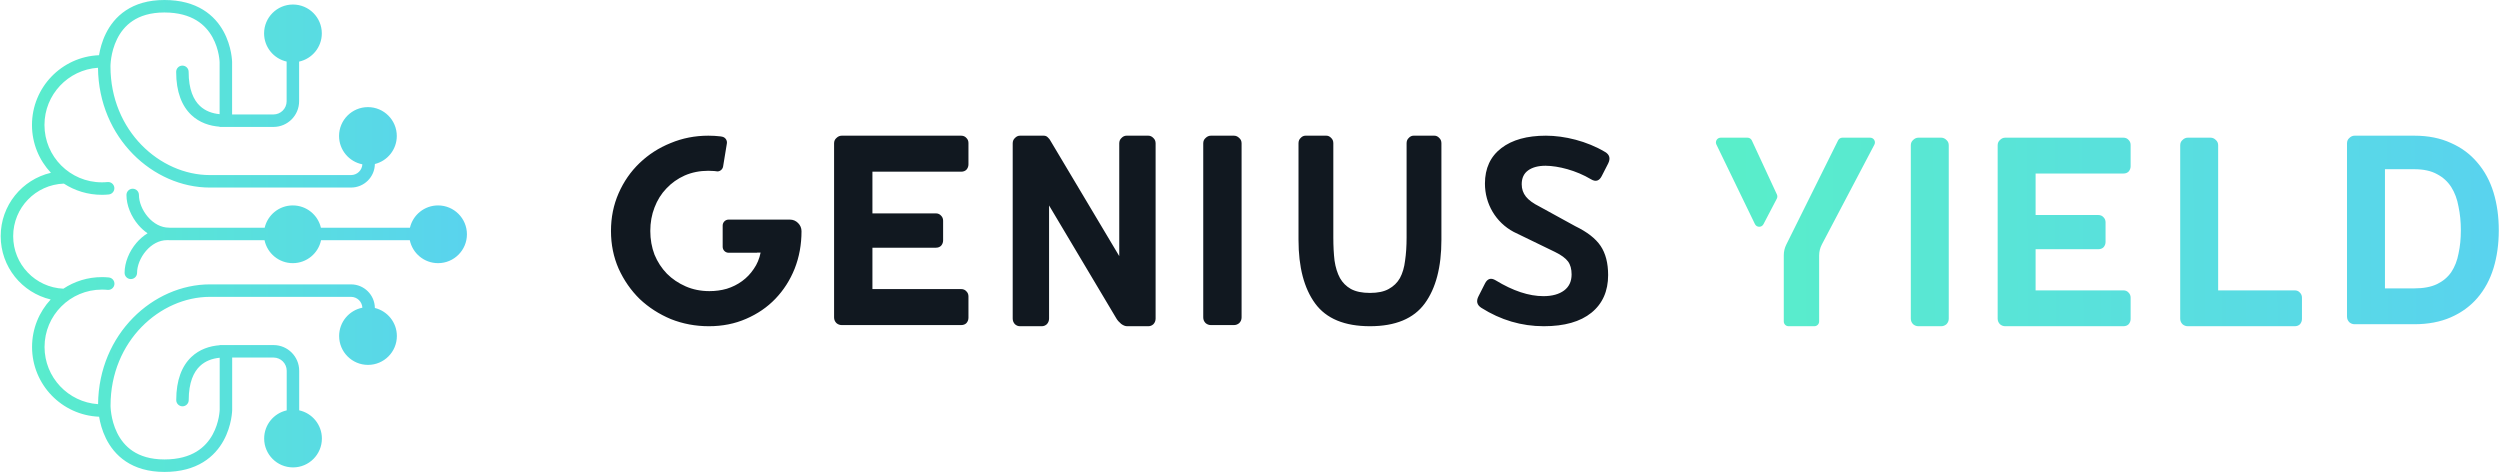
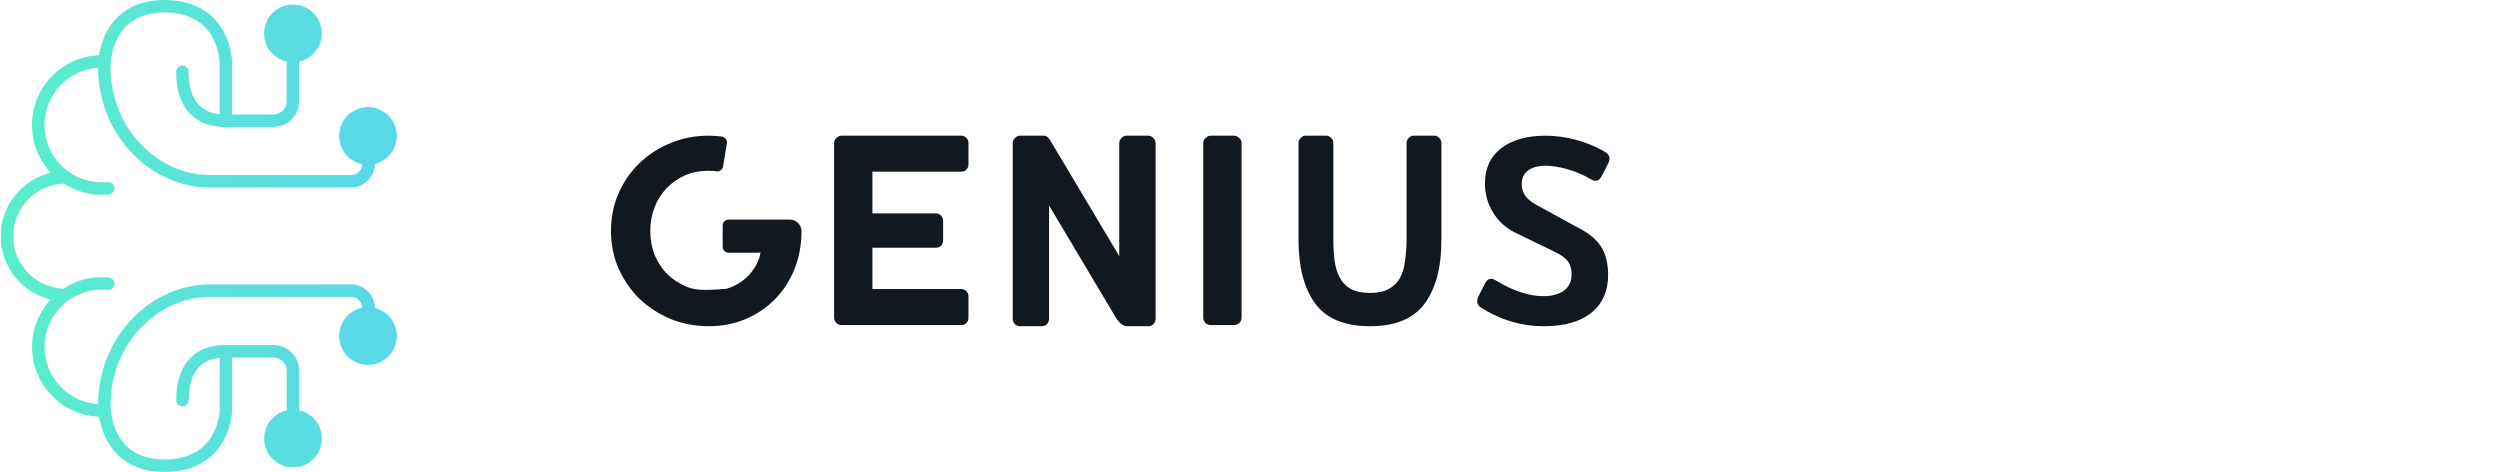
<svg xmlns="http://www.w3.org/2000/svg" width="1403" height="265" viewBox="0 0 1403 265" fill="none">
  <path d="M92.248 0C83.096 0 76.02 2.268 70.611 5.859C65.221 9.437 61.698 14.186 59.406 18.831C57.222 23.255 56.126 27.64 55.57 30.986C34.658 31.807 17.948 49.028 17.948 70.141C17.948 80.519 21.985 89.957 28.575 96.969C12.408 100.731 0.391 115.208 0.391 132.533C0.391 149.811 12.342 164.256 28.443 168.066C21.957 175.058 17.992 184.42 17.992 194.705C17.992 215.819 34.702 233.04 55.614 233.861C56.169 237.207 57.266 241.591 59.45 246.015C61.742 250.661 65.264 255.41 70.654 258.987C76.064 262.578 83.14 264.846 92.292 264.846C101.397 264.846 108.475 262.747 113.931 259.423C119.379 256.104 123.016 251.683 125.43 247.322C127.834 242.98 129.041 238.673 129.652 235.476C129.959 233.871 130.119 232.524 130.203 231.563C130.245 231.082 130.268 230.696 130.281 230.421C130.287 230.284 130.291 230.174 130.293 230.093C130.294 230.053 130.295 230.02 130.295 229.994L130.296 229.941L130.296 200.66H153.502C157.6 200.66 160.901 203.986 160.901 208.059V230.296C153.66 231.914 148.248 238.378 148.248 246.107C148.248 255.054 155.501 262.307 164.447 262.307C173.394 262.307 180.647 255.054 180.647 246.107C180.647 238.347 175.191 231.861 167.906 230.277V208.059C167.906 200.136 161.487 193.654 153.502 193.654H125.811L125.787 193.654L125.711 193.654H123.291V193.745C117.75 194.152 111.999 195.986 107.421 200.315C102.105 205.341 98.903 213.224 98.903 224.522C98.903 226.456 100.472 228.024 102.406 228.024C104.341 228.024 105.909 226.456 105.909 224.522C105.909 214.541 108.706 208.741 112.234 205.405C115.22 202.581 119.109 201.163 123.291 200.773V229.877L123.291 229.878L123.29 229.902C123.289 229.94 123.287 230.007 123.283 230.099C123.274 230.285 123.257 230.574 123.224 230.953C123.158 231.711 123.027 232.821 122.771 234.162C122.256 236.859 121.249 240.412 119.302 243.929C117.365 247.427 114.514 250.865 110.287 253.441C106.068 256.011 100.285 257.841 92.292 257.841C84.347 257.841 78.655 255.89 74.529 253.151C70.384 250.399 67.604 246.709 65.731 242.915C63.852 239.106 62.919 235.253 62.462 232.322C62.235 230.865 62.129 229.658 62.08 228.83C62.055 228.416 62.045 228.098 62.04 227.893C62.038 227.79 62.038 227.716 62.038 227.672L62.038 227.643L62.038 227.628V227.627L62.038 227.624L62.038 227.609V227.587C62.038 191.303 89.93 166.596 117.774 166.596H196.979C200.415 166.596 203.205 169.288 203.364 172.684C195.929 174.153 190.323 180.71 190.323 188.576C190.323 197.523 197.576 204.776 206.523 204.776C215.47 204.776 222.723 197.523 222.723 188.576C222.723 180.956 217.463 174.565 210.375 172.837C210.294 165.499 204.335 159.591 196.979 159.591H117.774C86.103 159.591 55.43 187.24 55.036 226.816C38.266 225.713 24.997 211.754 24.997 194.705C24.997 176.937 39.41 162.524 57.178 162.524C58.277 162.524 59.323 162.565 60.338 162.678C62.26 162.892 63.992 161.506 64.206 159.584C64.419 157.661 63.034 155.929 61.111 155.716C59.762 155.566 58.443 155.519 57.178 155.519C49.193 155.519 41.764 157.909 35.569 162.013C19.869 161.316 7.396 148.408 7.396 132.533C7.396 116.566 20.014 103.599 35.843 103.041C41.973 107.018 49.285 109.328 57.134 109.328C58.4 109.328 59.718 109.281 61.067 109.131C62.99 108.917 64.375 107.186 64.162 105.263C63.948 103.34 62.216 101.955 60.294 102.168C59.279 102.281 58.233 102.322 57.134 102.322C39.366 102.322 24.953 87.909 24.953 70.141C24.953 53.093 38.222 39.133 54.992 38.031C55.386 77.607 86.059 105.256 117.73 105.256H196.978C204.324 105.256 210.276 99.365 210.375 92.043C217.44 90.299 222.68 83.919 222.68 76.315C222.68 67.368 215.427 60.115 206.48 60.115C197.533 60.115 190.28 67.368 190.28 76.315C190.28 84.195 195.906 90.761 203.361 92.215C203.177 95.586 200.397 98.25 196.978 98.25H117.73C89.886 98.25 61.994 73.544 61.994 37.26V37.237L61.994 37.222L61.994 37.22V37.218L61.994 37.206L61.994 37.175C61.994 37.131 61.995 37.056 61.997 36.953C62.001 36.748 62.011 36.431 62.036 36.017C62.085 35.189 62.191 33.982 62.418 32.525C62.875 29.593 63.808 25.741 65.688 21.931C67.56 18.138 70.34 14.447 74.485 11.695C78.611 8.957 84.303 7.005 92.248 7.005C100.241 7.005 106.024 8.836 110.243 11.406C114.47 13.982 117.321 17.419 119.258 20.918C121.205 24.435 122.212 27.987 122.727 30.685C122.983 32.026 123.114 33.135 123.18 33.894C123.214 34.272 123.23 34.562 123.239 34.747C123.243 34.84 123.245 34.906 123.246 34.945L123.247 34.969V64.073C119.065 63.683 115.176 62.265 112.19 59.441C108.662 56.105 105.865 50.305 105.865 40.324C105.865 38.39 104.297 36.822 102.362 36.822C100.428 36.822 98.86 38.39 98.86 40.324C98.86 51.623 102.061 59.505 107.377 64.531C111.956 68.861 117.706 70.694 123.247 71.101V71.236H153.458C161.443 71.236 167.862 64.755 167.862 56.831V34.569C175.148 32.985 180.604 26.499 180.604 18.739C180.604 9.792 173.351 2.539 164.404 2.539C155.457 2.539 148.204 9.792 148.204 18.739C148.204 26.468 153.616 32.932 160.857 34.55V56.831C160.857 60.904 157.556 64.231 153.458 64.231H130.252L130.251 34.852C130.251 34.827 130.25 34.794 130.249 34.754C130.247 34.673 130.243 34.563 130.237 34.425C130.224 34.15 130.201 33.764 130.159 33.284C130.075 32.323 129.915 30.976 129.608 29.37C128.997 26.173 127.79 21.867 125.387 17.524C122.972 13.164 119.335 8.742 113.888 5.423C108.431 2.099 101.353 0 92.248 0Z" fill="url(#paint0_linear_2919_85212)" />
-   <path d="M74.472 105.912C76.407 105.912 77.975 107.481 77.975 109.415C77.975 113.308 79.784 117.985 82.972 121.705C86.137 125.399 90.315 127.76 94.788 127.76C94.977 127.76 95.162 127.775 95.343 127.804H148.535C150.201 120.629 156.634 115.282 164.316 115.282C171.998 115.282 178.431 120.629 180.097 127.804H230.06C231.726 120.629 238.159 115.282 245.841 115.282C254.788 115.282 262.041 122.535 262.041 131.482C262.041 140.429 254.788 147.682 245.841 147.682C238.035 147.682 231.518 142.16 229.983 134.809H180.174C178.639 142.16 172.122 147.682 164.316 147.682C156.51 147.682 149.993 142.16 148.458 134.809H94.788V134.766C94.54 134.766 94.294 134.761 94.049 134.752C93.946 134.761 93.842 134.766 93.737 134.766C89.264 134.766 85.086 137.127 81.921 140.821C78.733 144.541 76.924 149.219 76.924 153.111C76.924 155.046 75.356 156.614 73.421 156.614C71.487 156.614 69.919 155.046 69.919 153.111C69.919 147.284 72.51 141.037 76.601 136.263C78.355 134.216 80.449 132.369 82.819 130.923C80.877 129.597 79.142 128.002 77.652 126.263C73.561 121.489 70.97 115.242 70.97 109.415C70.97 107.481 72.538 105.912 74.472 105.912Z" fill="url(#paint1_linear_2919_85212)" />
-   <path fill-rule="evenodd" clip-rule="evenodd" d="M1367.7 159.416C1364.36 161.03 1360.1 161.838 1354.92 161.838H1338.44V94.961H1354.92C1360.1 94.961 1364.36 95.892 1367.7 97.755C1371.03 99.494 1373.68 101.916 1375.66 105.02C1377.63 108.125 1378.99 111.789 1379.73 116.011C1380.6 120.11 1381.03 124.518 1381.03 129.238C1381.03 133.957 1380.6 138.303 1379.73 142.278C1378.99 146.252 1377.63 149.729 1375.66 152.71C1373.68 155.566 1371.03 157.801 1367.7 159.416ZM1375.47 80.244C1369.55 77.512 1362.7 76.146 1354.92 76.146H1321.4C1320.29 76.146 1319.3 76.581 1318.44 77.45C1317.58 78.195 1317.14 79.189 1317.14 80.431V177.672C1317.14 178.914 1317.58 179.969 1318.44 180.839C1319.3 181.584 1320.29 181.956 1321.4 181.956H1354.92C1362.7 181.956 1369.55 180.652 1375.47 178.044C1381.4 175.436 1386.34 171.835 1390.29 167.24C1394.36 162.521 1397.38 156.932 1399.36 150.474C1401.33 144.016 1402.32 136.937 1402.32 129.238C1402.32 121.538 1401.33 114.459 1399.36 108.001C1397.38 101.543 1394.36 95.954 1390.29 91.235C1386.34 86.516 1381.4 82.852 1375.47 80.244ZM1092.35 181.956C1093.21 181.087 1093.64 180.032 1093.64 178.79V81.548C1093.64 80.306 1093.21 79.313 1092.35 78.568C1091.48 77.698 1090.5 77.264 1089.39 77.264H1076.61C1075.5 77.264 1074.51 77.698 1073.65 78.568C1072.78 79.313 1072.35 80.306 1072.35 81.548V178.79C1072.35 180.032 1072.78 181.087 1073.65 181.956C1074.51 182.702 1075.5 183.074 1076.61 183.074H1089.39C1090.5 183.074 1091.48 182.702 1092.35 181.956ZM1142.38 162.955V139.856H1177.56C1178.8 139.856 1179.79 139.483 1180.53 138.738C1181.27 137.869 1181.64 136.875 1181.64 135.758V124.767C1181.64 123.649 1181.27 122.718 1180.53 121.972C1179.79 121.103 1178.8 120.668 1177.56 120.668H1142.38V97.383H1191.64C1192.87 97.383 1193.86 97.01 1194.6 96.265C1195.34 95.396 1195.71 94.402 1195.71 93.284V81.362C1195.71 80.244 1195.34 79.313 1194.6 78.568C1193.86 77.698 1192.87 77.264 1191.64 77.264H1125.35C1124.24 77.264 1123.25 77.698 1122.38 78.568C1121.52 79.313 1121.09 80.306 1121.09 81.548V178.79C1121.09 180.032 1121.52 181.087 1122.38 181.956C1123.25 182.702 1124.24 183.074 1125.35 183.074H1191.64C1192.87 183.074 1193.86 182.702 1194.6 181.956C1195.34 181.087 1195.71 180.094 1195.71 178.976V167.054C1195.71 165.936 1195.34 165.004 1194.6 164.259C1193.86 163.39 1192.87 162.955 1191.64 162.955H1142.38ZM1223.53 81.548C1223.53 80.306 1223.96 79.313 1224.83 78.568C1225.69 77.698 1226.68 77.264 1227.79 77.264H1240.57C1241.68 77.264 1242.67 77.698 1243.53 78.568C1244.39 79.313 1244.83 80.306 1244.83 81.548V162.955H1287.78C1289.02 162.955 1290.01 163.39 1290.75 164.259C1291.49 165.004 1291.86 165.936 1291.86 167.054V178.976C1291.86 180.094 1291.49 181.087 1290.75 181.956C1290.01 182.702 1289.02 183.074 1287.78 183.074H1227.79C1226.68 183.074 1225.69 182.702 1224.83 181.956C1223.96 181.087 1223.53 180.032 1223.53 178.79V81.548ZM980.703 77.266H965.645C963.673 77.266 962.379 79.329 963.24 81.105L984.873 125.756C985.83 127.732 988.63 127.775 989.647 125.83L997.141 111.5C997.526 110.763 997.547 109.89 997.197 109.136L983.128 78.814C982.69 77.87 981.744 77.266 980.703 77.266ZM1001.06 143.23V180.403C1001.06 181.879 1002.25 183.076 1003.73 183.076H1018.22C1019.7 183.076 1020.9 181.879 1020.9 180.403V143.393C1020.9 141.224 1021.43 139.088 1022.44 137.168L1051.9 81.184C1052.84 79.404 1051.55 77.266 1049.54 77.266H1033.94C1032.93 77.266 1032 77.84 1031.55 78.749L1002.46 137.28C1001.54 139.129 1001.06 141.165 1001.06 143.23Z" fill="url(#paint2_linear_2919_85212)" />
-   <path fill-rule="evenodd" clip-rule="evenodd" d="M400.774 95.975L400.789 95.977C401.466 96.034 402.125 96.111 402.768 96.205C404.27 96.091 405.555 94.965 405.809 93.413L407.92 80.522C408.219 78.701 406.984 76.983 405.163 76.684L404.421 76.563L404.424 76.545C402.142 76.279 399.843 76.146 397.529 76.146C390.025 76.146 382.966 77.528 376.351 80.293C369.735 82.959 363.91 86.71 358.875 91.548C353.938 96.288 350.038 101.915 347.175 108.432C344.312 114.948 342.88 122.008 342.88 129.61C342.88 137.213 344.312 144.272 347.175 150.789C350.137 157.305 354.086 162.982 359.023 167.82C364.058 172.559 369.884 176.311 376.499 179.076C383.213 181.742 390.321 183.074 397.825 183.074C405.428 183.074 412.388 181.692 418.707 178.928C425.125 176.163 430.605 172.411 435.146 167.672C439.787 162.834 443.391 157.206 445.958 150.789C448.525 144.272 449.808 137.262 449.808 129.758C449.808 127.981 449.167 126.451 447.883 125.167C446.6 123.884 445.069 123.242 443.292 123.242H424.882V123.236H408.906C407.06 123.236 405.564 124.732 405.564 126.577V138.503C405.564 140.349 407.06 141.845 408.906 141.845H424.882V141.754H426.853C426.162 145.21 424.878 148.271 423.002 150.937C421.225 153.602 419.053 155.873 416.486 157.749C413.919 159.625 411.055 161.057 407.896 162.044C404.835 162.933 401.577 163.377 398.121 163.377C393.283 163.377 388.84 162.489 384.792 160.711C380.744 158.934 377.239 156.564 374.277 153.602C371.315 150.542 368.995 146.987 367.316 142.939C365.737 138.792 364.947 134.349 364.947 129.61C364.947 124.871 365.737 120.477 367.316 116.429C368.896 112.282 371.118 108.728 373.981 105.766C376.844 102.705 380.251 100.286 384.2 98.509C388.248 96.732 392.691 95.843 397.529 95.843C398.65 95.843 399.732 95.888 400.774 95.976L400.774 95.975ZM542.374 163.533C541.626 162.66 540.628 162.223 539.38 162.223H489.605V139.02H525.159C526.406 139.02 527.404 138.646 528.153 137.897C528.901 137.024 529.276 136.026 529.276 134.903V123.863C529.276 122.74 528.901 121.804 528.153 121.056C527.404 120.183 526.406 119.746 525.159 119.746H489.605V96.356H539.38C540.628 96.356 541.626 95.981 542.374 95.233C543.123 94.36 543.497 93.362 543.497 92.239V80.263C543.497 79.14 543.123 78.204 542.374 77.456C541.626 76.583 540.628 76.146 539.38 76.146H472.39C471.267 76.146 470.269 76.583 469.396 77.456C468.523 78.204 468.086 79.203 468.086 80.45V178.129C468.086 179.376 468.523 180.437 469.396 181.31C470.269 182.059 471.267 182.433 472.39 182.433H539.38C540.628 182.433 541.626 182.059 542.374 181.31C543.123 180.437 543.497 179.439 543.497 178.316V166.34C543.497 165.217 543.123 164.282 542.374 163.533ZM647.285 181.945C648.113 181.066 648.527 179.999 648.527 178.744V80.476C648.527 79.221 648.113 78.217 647.285 77.464C646.457 76.585 645.51 76.146 644.446 76.146H632.203C631.139 76.146 630.193 76.585 629.365 77.464C628.537 78.217 628.123 79.221 628.123 80.476V143.729L589.621 79.158C589.267 78.405 588.734 77.715 588.025 77.087C587.433 76.46 586.664 76.146 585.718 76.146H572.411C571.347 76.146 570.4 76.585 569.572 77.464C568.744 78.217 568.33 79.221 568.33 80.476V178.744C568.33 179.999 568.744 181.066 569.572 181.945C570.4 182.698 571.347 183.074 572.411 183.074H584.654C585.718 183.074 586.664 182.698 587.492 181.945C588.32 181.066 588.734 179.999 588.734 178.744V115.303L626.526 178.744C627.117 179.748 628.004 180.753 629.187 181.757C630.37 182.635 631.494 183.074 632.558 183.074H644.446C645.51 183.074 646.457 182.698 647.285 181.945ZM696.778 178.129C696.778 179.376 696.342 180.437 695.468 181.31C694.595 182.059 693.597 182.433 692.474 182.433H679.563C678.44 182.433 677.442 182.059 676.569 181.31C675.696 180.437 675.259 179.376 675.259 178.129V80.45C675.259 79.203 675.696 78.204 676.569 77.456C677.442 76.583 678.44 76.146 679.563 76.146H692.474C693.597 76.146 694.595 76.583 695.468 77.456C696.342 78.204 696.778 79.203 696.778 80.45V178.129ZM738.068 170.31C744.298 178.819 754.549 183.074 768.821 183.074C783.093 183.074 793.344 178.819 799.574 170.31C805.804 161.8 808.919 149.898 808.919 134.605V80.401C808.919 79.168 808.522 78.181 807.73 77.441C806.937 76.578 806.031 76.146 805.011 76.146H793.288C792.268 76.146 791.362 76.578 790.569 77.441C789.776 78.181 789.38 79.168 789.38 80.401V133.31C789.38 138.12 789.096 142.437 788.53 146.26C788.077 150.083 787.114 153.351 785.642 156.065C784.169 158.655 782.074 160.69 779.355 162.17C776.75 163.65 773.238 164.39 768.821 164.39C764.403 164.39 760.835 163.65 758.117 162.17C755.512 160.69 753.473 158.655 752 156.065C750.528 153.351 749.508 150.083 748.942 146.26C748.489 142.437 748.262 138.12 748.262 133.31V80.401C748.262 79.168 747.866 78.181 747.073 77.441C746.28 76.578 745.374 76.146 744.354 76.146H732.631C731.611 76.146 730.705 76.578 729.912 77.441C729.119 78.181 728.723 79.168 728.723 80.401V134.605C728.723 149.898 731.838 161.8 738.068 170.31ZM849.493 130.15L872.671 141.398C876.222 143.129 878.633 144.931 879.973 146.734C881.313 148.536 881.983 150.988 881.983 154.016C881.983 157.91 880.576 160.938 877.762 163.029C874.949 165.12 871.063 166.201 866.173 166.201C858.001 166.201 849.091 163.245 839.378 157.333C836.766 155.746 834.756 156.323 833.349 159.135L829.732 166.273C828.325 169.013 828.861 171.176 831.34 172.763C842.192 179.612 853.848 183.073 866.374 183.073C877.963 183.073 886.873 180.55 893.103 175.503C899.332 170.455 902.481 163.389 902.481 154.377C902.481 147.671 901.074 142.191 898.261 138.009C895.447 133.827 890.691 130.15 883.992 126.905L863.896 115.875C860.412 114.144 857.867 112.27 856.326 110.323C854.785 108.376 853.982 106.069 853.982 103.401C853.982 99.94 855.187 97.344 857.599 95.614C860.01 93.883 863.293 93.018 867.379 93.018C874.547 93.09 884.528 95.613 892.835 100.588C895.447 102.174 897.457 101.597 898.864 98.858L902.481 91.791C903.888 88.98 903.352 86.816 900.806 85.302C890.557 79.174 877.963 76.146 867.58 76.146C856.996 76.146 848.622 78.453 842.527 83.14C836.431 87.827 833.349 94.46 833.349 103.04C833.349 114.364 839.391 124.79 849.493 130.15Z" fill="#111820" />
+   <path fill-rule="evenodd" clip-rule="evenodd" d="M400.774 95.975L400.789 95.977C401.466 96.034 402.125 96.111 402.768 96.205C404.27 96.091 405.555 94.965 405.809 93.413L407.92 80.522C408.219 78.701 406.984 76.983 405.163 76.684L404.421 76.563L404.424 76.545C402.142 76.279 399.843 76.146 397.529 76.146C390.025 76.146 382.966 77.528 376.351 80.293C369.735 82.959 363.91 86.71 358.875 91.548C353.938 96.288 350.038 101.915 347.175 108.432C344.312 114.948 342.88 122.008 342.88 129.61C342.88 137.213 344.312 144.272 347.175 150.789C350.137 157.305 354.086 162.982 359.023 167.82C364.058 172.559 369.884 176.311 376.499 179.076C383.213 181.742 390.321 183.074 397.825 183.074C405.428 183.074 412.388 181.692 418.707 178.928C425.125 176.163 430.605 172.411 435.146 167.672C439.787 162.834 443.391 157.206 445.958 150.789C448.525 144.272 449.808 137.262 449.808 129.758C449.808 127.981 449.167 126.451 447.883 125.167C446.6 123.884 445.069 123.242 443.292 123.242H424.882V123.236H408.906C407.06 123.236 405.564 124.732 405.564 126.577V138.503C405.564 140.349 407.06 141.845 408.906 141.845H424.882V141.754H426.853C426.162 145.21 424.878 148.271 423.002 150.937C421.225 153.602 419.053 155.873 416.486 157.749C413.919 159.625 411.055 161.057 407.896 162.044C393.283 163.377 388.84 162.489 384.792 160.711C380.744 158.934 377.239 156.564 374.277 153.602C371.315 150.542 368.995 146.987 367.316 142.939C365.737 138.792 364.947 134.349 364.947 129.61C364.947 124.871 365.737 120.477 367.316 116.429C368.896 112.282 371.118 108.728 373.981 105.766C376.844 102.705 380.251 100.286 384.2 98.509C388.248 96.732 392.691 95.843 397.529 95.843C398.65 95.843 399.732 95.888 400.774 95.976L400.774 95.975ZM542.374 163.533C541.626 162.66 540.628 162.223 539.38 162.223H489.605V139.02H525.159C526.406 139.02 527.404 138.646 528.153 137.897C528.901 137.024 529.276 136.026 529.276 134.903V123.863C529.276 122.74 528.901 121.804 528.153 121.056C527.404 120.183 526.406 119.746 525.159 119.746H489.605V96.356H539.38C540.628 96.356 541.626 95.981 542.374 95.233C543.123 94.36 543.497 93.362 543.497 92.239V80.263C543.497 79.14 543.123 78.204 542.374 77.456C541.626 76.583 540.628 76.146 539.38 76.146H472.39C471.267 76.146 470.269 76.583 469.396 77.456C468.523 78.204 468.086 79.203 468.086 80.45V178.129C468.086 179.376 468.523 180.437 469.396 181.31C470.269 182.059 471.267 182.433 472.39 182.433H539.38C540.628 182.433 541.626 182.059 542.374 181.31C543.123 180.437 543.497 179.439 543.497 178.316V166.34C543.497 165.217 543.123 164.282 542.374 163.533ZM647.285 181.945C648.113 181.066 648.527 179.999 648.527 178.744V80.476C648.527 79.221 648.113 78.217 647.285 77.464C646.457 76.585 645.51 76.146 644.446 76.146H632.203C631.139 76.146 630.193 76.585 629.365 77.464C628.537 78.217 628.123 79.221 628.123 80.476V143.729L589.621 79.158C589.267 78.405 588.734 77.715 588.025 77.087C587.433 76.46 586.664 76.146 585.718 76.146H572.411C571.347 76.146 570.4 76.585 569.572 77.464C568.744 78.217 568.33 79.221 568.33 80.476V178.744C568.33 179.999 568.744 181.066 569.572 181.945C570.4 182.698 571.347 183.074 572.411 183.074H584.654C585.718 183.074 586.664 182.698 587.492 181.945C588.32 181.066 588.734 179.999 588.734 178.744V115.303L626.526 178.744C627.117 179.748 628.004 180.753 629.187 181.757C630.37 182.635 631.494 183.074 632.558 183.074H644.446C645.51 183.074 646.457 182.698 647.285 181.945ZM696.778 178.129C696.778 179.376 696.342 180.437 695.468 181.31C694.595 182.059 693.597 182.433 692.474 182.433H679.563C678.44 182.433 677.442 182.059 676.569 181.31C675.696 180.437 675.259 179.376 675.259 178.129V80.45C675.259 79.203 675.696 78.204 676.569 77.456C677.442 76.583 678.44 76.146 679.563 76.146H692.474C693.597 76.146 694.595 76.583 695.468 77.456C696.342 78.204 696.778 79.203 696.778 80.45V178.129ZM738.068 170.31C744.298 178.819 754.549 183.074 768.821 183.074C783.093 183.074 793.344 178.819 799.574 170.31C805.804 161.8 808.919 149.898 808.919 134.605V80.401C808.919 79.168 808.522 78.181 807.73 77.441C806.937 76.578 806.031 76.146 805.011 76.146H793.288C792.268 76.146 791.362 76.578 790.569 77.441C789.776 78.181 789.38 79.168 789.38 80.401V133.31C789.38 138.12 789.096 142.437 788.53 146.26C788.077 150.083 787.114 153.351 785.642 156.065C784.169 158.655 782.074 160.69 779.355 162.17C776.75 163.65 773.238 164.39 768.821 164.39C764.403 164.39 760.835 163.65 758.117 162.17C755.512 160.69 753.473 158.655 752 156.065C750.528 153.351 749.508 150.083 748.942 146.26C748.489 142.437 748.262 138.12 748.262 133.31V80.401C748.262 79.168 747.866 78.181 747.073 77.441C746.28 76.578 745.374 76.146 744.354 76.146H732.631C731.611 76.146 730.705 76.578 729.912 77.441C729.119 78.181 728.723 79.168 728.723 80.401V134.605C728.723 149.898 731.838 161.8 738.068 170.31ZM849.493 130.15L872.671 141.398C876.222 143.129 878.633 144.931 879.973 146.734C881.313 148.536 881.983 150.988 881.983 154.016C881.983 157.91 880.576 160.938 877.762 163.029C874.949 165.12 871.063 166.201 866.173 166.201C858.001 166.201 849.091 163.245 839.378 157.333C836.766 155.746 834.756 156.323 833.349 159.135L829.732 166.273C828.325 169.013 828.861 171.176 831.34 172.763C842.192 179.612 853.848 183.073 866.374 183.073C877.963 183.073 886.873 180.55 893.103 175.503C899.332 170.455 902.481 163.389 902.481 154.377C902.481 147.671 901.074 142.191 898.261 138.009C895.447 133.827 890.691 130.15 883.992 126.905L863.896 115.875C860.412 114.144 857.867 112.27 856.326 110.323C854.785 108.376 853.982 106.069 853.982 103.401C853.982 99.94 855.187 97.344 857.599 95.614C860.01 93.883 863.293 93.018 867.379 93.018C874.547 93.09 884.528 95.613 892.835 100.588C895.447 102.174 897.457 101.597 898.864 98.858L902.481 91.791C903.888 88.98 903.352 86.816 900.806 85.302C890.557 79.174 877.963 76.146 867.58 76.146C856.996 76.146 848.622 78.453 842.527 83.14C836.431 87.827 833.349 94.46 833.349 103.04C833.349 114.364 839.391 124.79 849.493 130.15Z" fill="#111820" />
  <defs>
    <linearGradient id="paint0_linear_2919_85212" x1="0.391" y1="132.423" x2="262.041" y2="132.423" gradientUnits="userSpaceOnUse">
      <stop stop-color="#59EECA" />
      <stop offset="1" stop-color="#59D3EE" />
    </linearGradient>
    <linearGradient id="paint1_linear_2919_85212" x1="0.391" y1="132.423" x2="262.041" y2="132.423" gradientUnits="userSpaceOnUse">
      <stop stop-color="#59EECA" />
      <stop offset="1" stop-color="#59D3EE" />
    </linearGradient>
    <linearGradient id="paint2_linear_2919_85212" x1="974.637" y1="143.396" x2="1394.54" y2="140.09" gradientUnits="userSpaceOnUse">
      <stop stop-color="#59EECA" />
      <stop offset="1" stop-color="#59D3EE" />
    </linearGradient>
  </defs>
</svg>